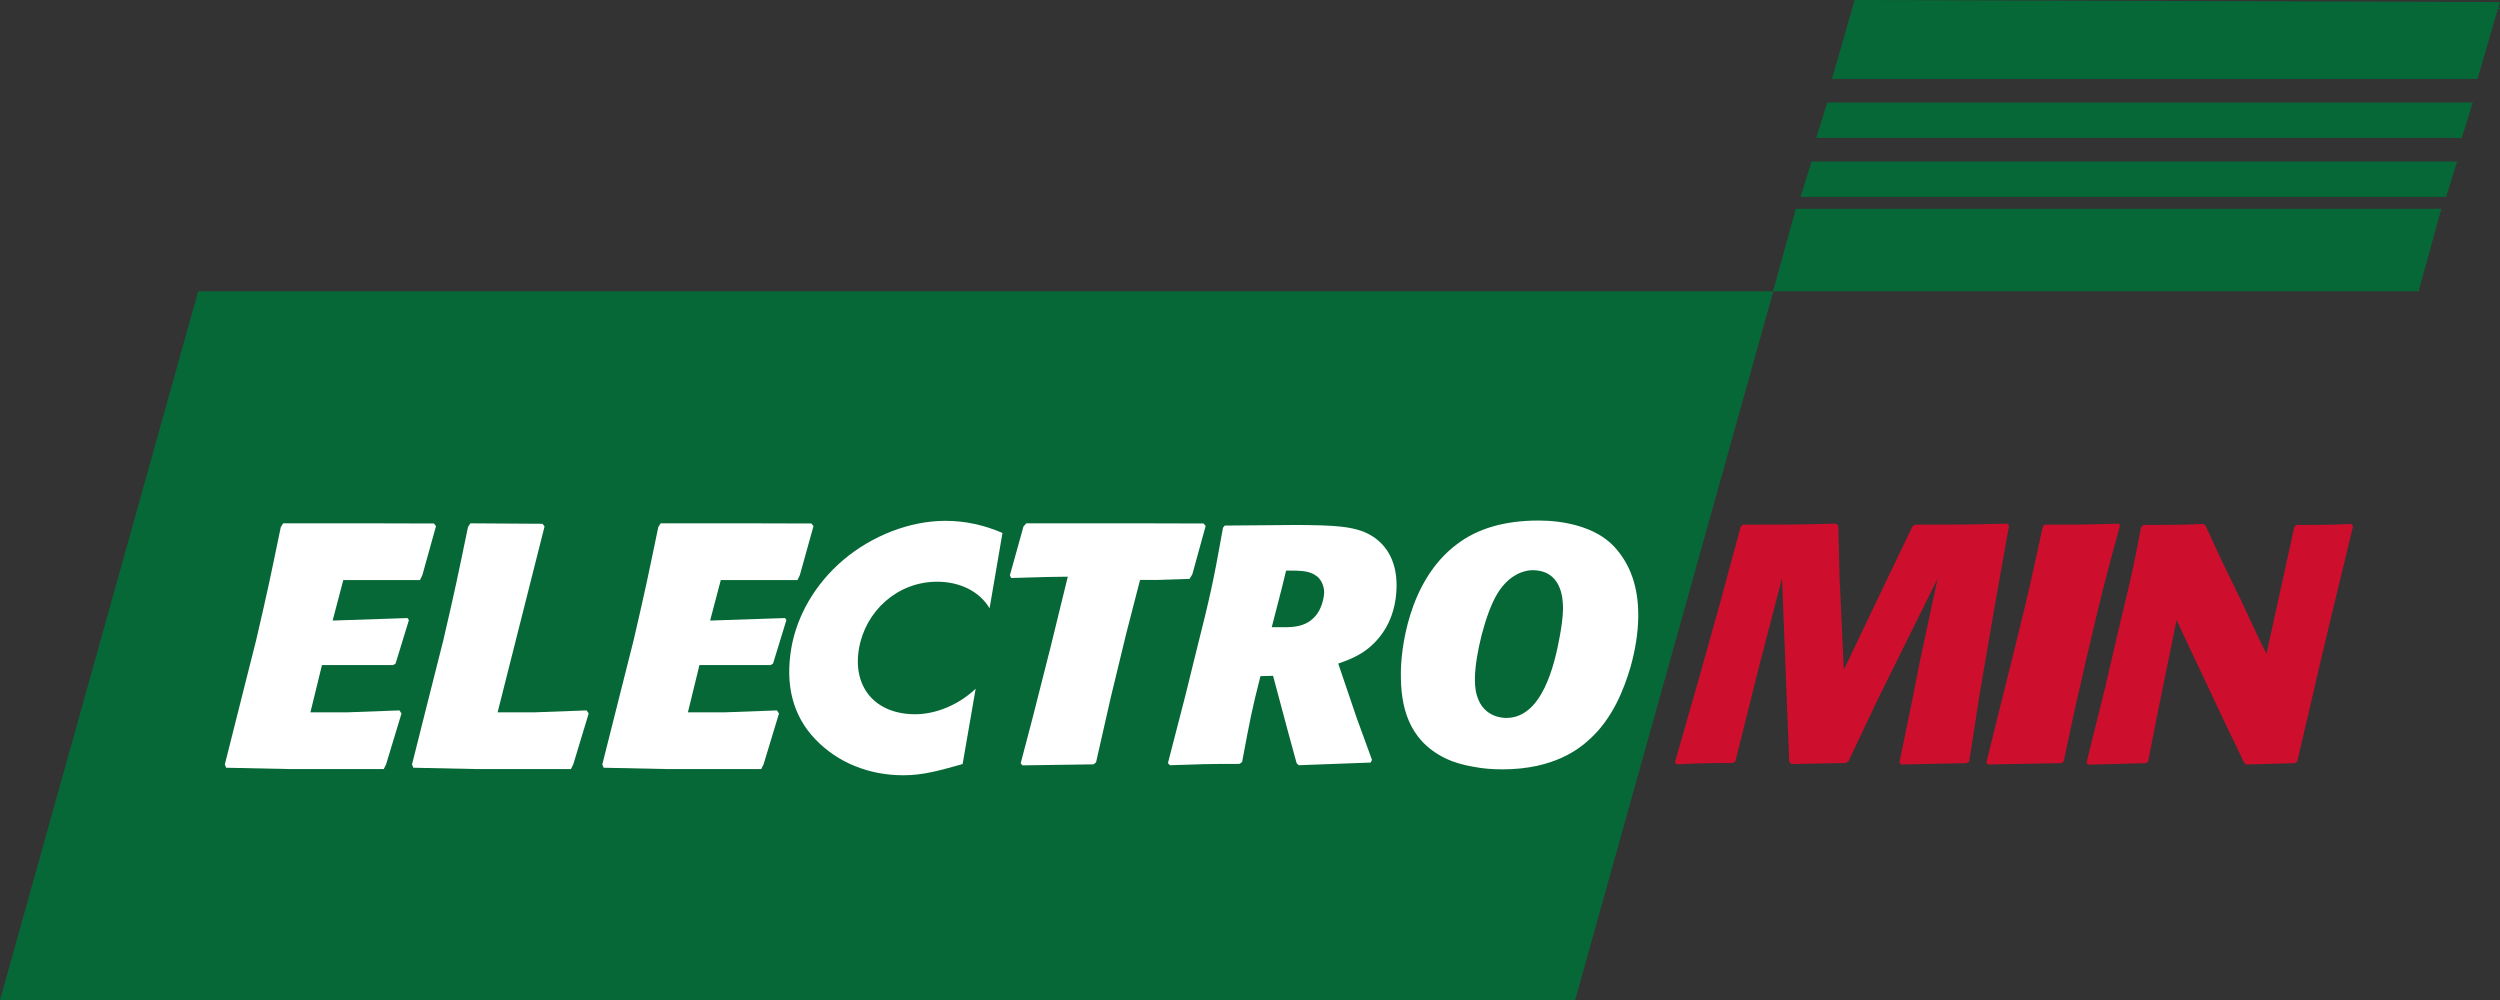
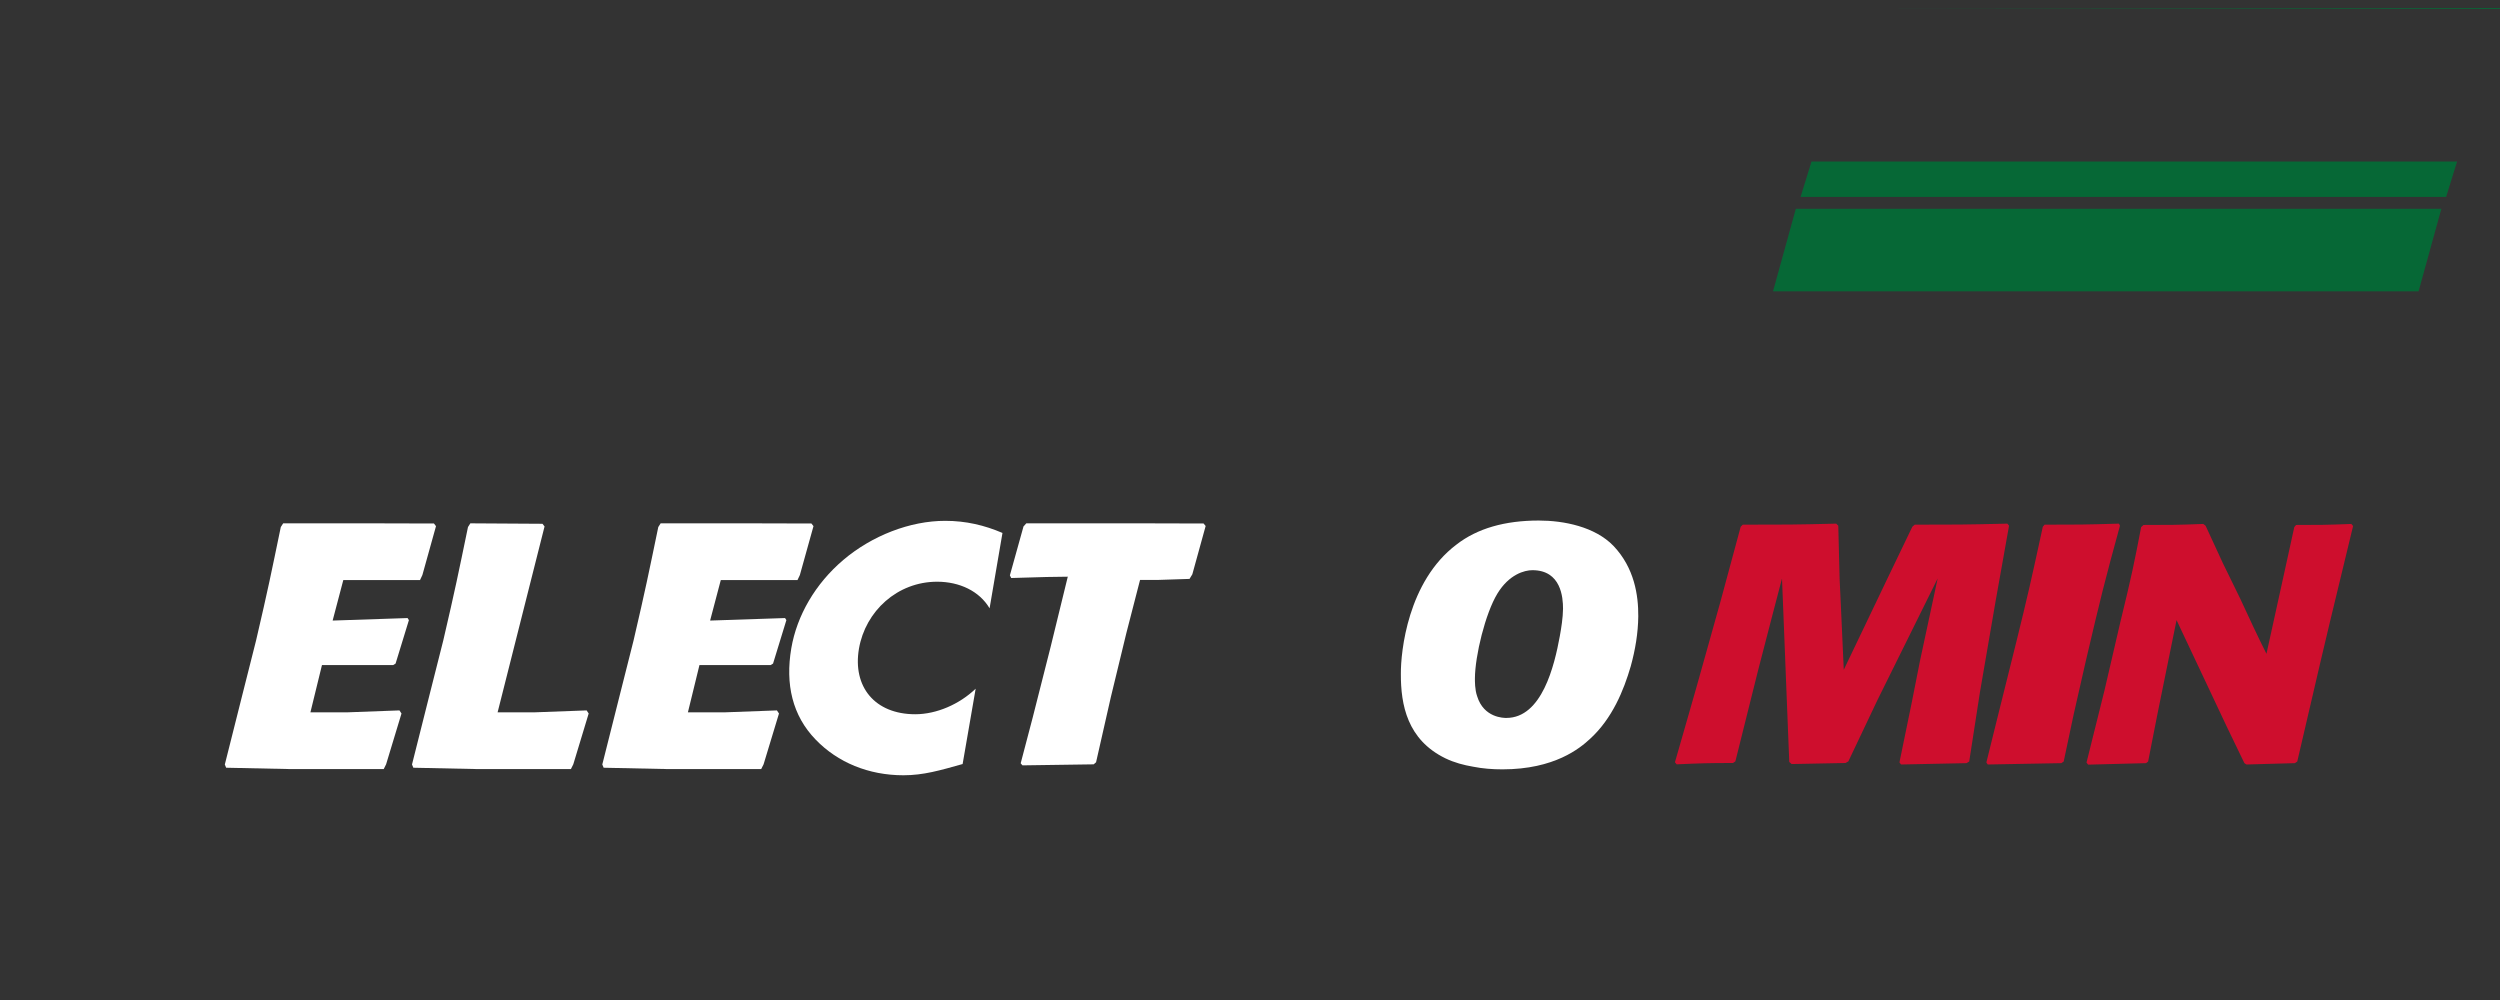
<svg xmlns="http://www.w3.org/2000/svg" width="185" height="74" viewBox="0 0 185 74" fill="none">
  <rect x="0" y="0" width="185" height="74" fill="#333333" stroke="none" />
  <g clip-path="url(#clip0)">
-     <path d="M116.561 74L131.224 21.561H14.663L0 74H116.561Z" fill="#066836" />
    <path d="M185.002 0.59H137.242L184.991 0.656L185.002 0.59Z" fill="#066836" />
    <path d="M181.824 11.951H134.053L133.242 14.575H181.013L181.824 11.951Z" fill="#066836" />
-     <path d="M182.984 7.588H135.213L134.402 10.201H182.173L182.984 7.588Z" fill="#066836" />
    <path d="M131.203 21.561H178.974L180.661 15.45H132.891L131.203 21.561Z" fill="#066836" />
-     <path d="M183.337 5.839L184.992 0.153L137.243 0L135.566 5.839H183.337Z" fill="#066836" />
    <path d="M145.721 56.353L145.524 56.473L140.68 56.572L140.559 56.419L141.48 51.936L142.083 48.885L143.387 42.806L138.926 51.815L136.778 56.342L136.57 56.462L132.581 56.539L132.406 56.386L132.274 53.084L131.869 42.806L131.167 45.485L130.104 49.585L128.417 56.342L128.241 56.462C126.345 56.462 125.819 56.484 124.077 56.561L123.945 56.408L125.523 50.908L127.31 44.533L128.811 38.979L128.965 38.826C132.121 38.826 132.855 38.826 135.88 38.749L136.033 38.903L136.132 42.861L136.219 44.687L136.439 49.563L139.672 42.806C140.077 41.975 141.337 39.329 141.513 38.979L141.688 38.826C144.636 38.826 145.37 38.826 148.548 38.749L148.669 38.903L147.672 44.501L146.51 51.258L145.721 56.353Z" fill="#CE0E2D" />
    <path d="M152.713 56.353L152.537 56.473L147.091 56.572L146.992 56.419L147.847 52.964L149.206 47.508C150.039 44.129 150.28 43.079 151.168 38.979L151.299 38.826C153.699 38.826 154.225 38.826 156.801 38.749L156.877 38.903C155.759 42.981 155.474 44.107 154.357 48.885L153.447 52.887L152.713 56.353Z" fill="#CE0E2D" />
    <path d="M169.997 56.353L169.822 56.473L166.238 56.572L166.085 56.473L164.792 53.794L161.065 45.889L159.674 52.723L158.961 56.353L158.808 56.473L154.523 56.583L154.402 56.43L155.728 51.105L156.901 46.053C157.756 42.555 157.92 41.724 158.446 39.001L158.622 38.848C160.594 38.848 161.065 38.848 163.038 38.772L163.213 38.903L164.485 41.658L165.778 44.304C166.293 45.43 167.148 47.256 167.718 48.382L168.868 43.156L169.778 39.001L169.909 38.848C171.597 38.848 172.079 38.848 173.997 38.772L174.129 38.925L172.408 46.053L171.762 48.776L169.997 56.353Z" fill="#CE0E2D" />
    <path d="M56.505 56.561L56.329 56.91H49.337L44.669 56.812L44.57 56.572L45.842 51.52L46.883 47.398C47.792 43.495 47.979 42.543 48.713 39.001L48.888 38.727H55.551L60.044 38.739L60.198 38.935L59.19 42.554L59.014 42.926H53.338L52.548 45.922L58.094 45.736L58.192 45.889L57.206 49.104L57.031 49.213H51.76L51.453 50.47L50.905 52.712H53.655L57.491 52.57L57.645 52.799L56.505 56.561Z" fill="white" />
    <path d="M28.571 56.561L28.396 56.91H21.404L16.735 56.812L16.637 56.572L17.908 51.52L18.949 47.398C19.859 43.495 20.045 42.543 20.779 39.001L20.955 38.727H27.618L32.111 38.739L32.264 38.935L31.256 42.554L31.081 42.926H25.404L24.615 45.922L30.16 45.736L30.259 45.889L29.273 49.104L29.097 49.213H23.826L23.519 50.47L22.971 52.712H25.722L29.558 52.57L29.711 52.799L28.571 56.561Z" fill="white" />
    <path d="M81.109 56.407L80.933 56.561L75.662 56.637L75.531 56.484L76.418 53.105L77.744 47.879L79.016 42.675L77.459 42.697L74.829 42.773L74.731 42.576L75.739 38.957L75.947 38.727H84.648L89.065 38.739L89.218 38.924L88.232 42.5L88.024 42.839L85.679 42.915H84.364L83.355 46.83L82.205 51.575L81.109 56.407Z" fill="white" />
-     <path d="M95.982 38.848C98.579 38.87 100.223 38.903 101.429 39.602C102.459 40.204 103.358 41.352 103.347 43.353C103.336 44.599 103.029 45.824 102.305 46.851C101.286 48.284 100.092 48.732 99.029 49.104L100.388 53.106L101.527 56.233L101.429 56.429L96.103 56.626L95.949 56.473L95.292 54.068L94.207 50.011L93.275 50.033C92.65 52.482 92.519 53.16 91.916 56.386L91.73 56.528C89.385 56.528 88.749 56.55 86.579 56.626L86.426 56.473L87.73 51.422L88.486 48.349C89.582 43.998 89.79 43.047 90.503 39.045L90.634 38.892L95.982 38.848ZM94.108 46.414H94.514C95.445 46.414 96.683 46.523 97.472 45.419C97.9 44.818 97.988 44.02 97.988 43.845C97.988 43.374 97.768 42.828 97.363 42.587C97.012 42.336 96.552 42.226 95.675 42.226H95.171L94.864 43.484L94.108 46.414Z" fill="white" />
    <path d="M117.659 54.68C116.925 55.358 115.051 56.932 111.182 56.932C110.448 56.932 109.714 56.878 109.012 56.736C108.311 56.615 107.631 56.44 106.952 56.112C104.135 54.735 103.653 52.154 103.664 49.858C103.653 48.229 104.168 43.025 107.774 40.302C109.319 39.099 111.368 38.52 113.867 38.52C115.708 38.52 118.021 38.968 119.401 40.4C120.947 42.029 121.243 44.052 121.232 45.605C121.221 46.83 121.012 48.087 120.673 49.311C120.158 51.083 119.303 53.182 117.659 54.68ZM115.664 45.047C115.664 44.227 115.533 42.194 113.396 42.194C112.815 42.194 111.675 42.5 110.81 43.921C109.911 45.397 109.155 48.524 109.144 50.197C109.144 50.394 109.133 51.028 109.308 51.52C109.801 53.127 111.292 53.127 111.467 53.127C114.108 53.127 115.029 49.246 115.423 47.092C115.544 46.425 115.653 45.725 115.664 45.047Z" fill="white" />
    <path d="M42.423 56.561L42.247 56.91H35.255L30.587 56.812L30.488 56.572L31.759 51.52L32.801 47.398C33.71 43.495 33.897 42.543 34.631 39.001L34.806 38.727L40.143 38.76L40.297 38.957L36.823 52.712H39.573L43.409 52.57L43.562 52.799L42.423 56.561Z" fill="white" />
    <path d="M73.229 45.015C72.473 43.735 70.993 43.047 69.35 43.047C66.402 43.047 64.045 45.222 63.563 47.999C63.081 50.82 64.736 52.854 67.728 52.854C69.295 52.854 70.993 52.121 72.199 50.963L71.234 56.539C69.558 57.009 68.341 57.37 66.851 57.37C64.275 57.37 61.985 56.419 60.363 54.735C58.632 52.953 58.106 50.635 58.555 47.978C58.971 45.539 60.341 43.189 62.401 41.439C64.528 39.635 67.344 38.542 69.941 38.542C71.487 38.542 72.856 38.87 74.183 39.438L73.229 45.015Z" fill="white" />
  </g>
  <defs>
    <clipPath id="clip0">
      <rect width="185" height="74" fill="white" />
    </clipPath>
  </defs>
</svg>